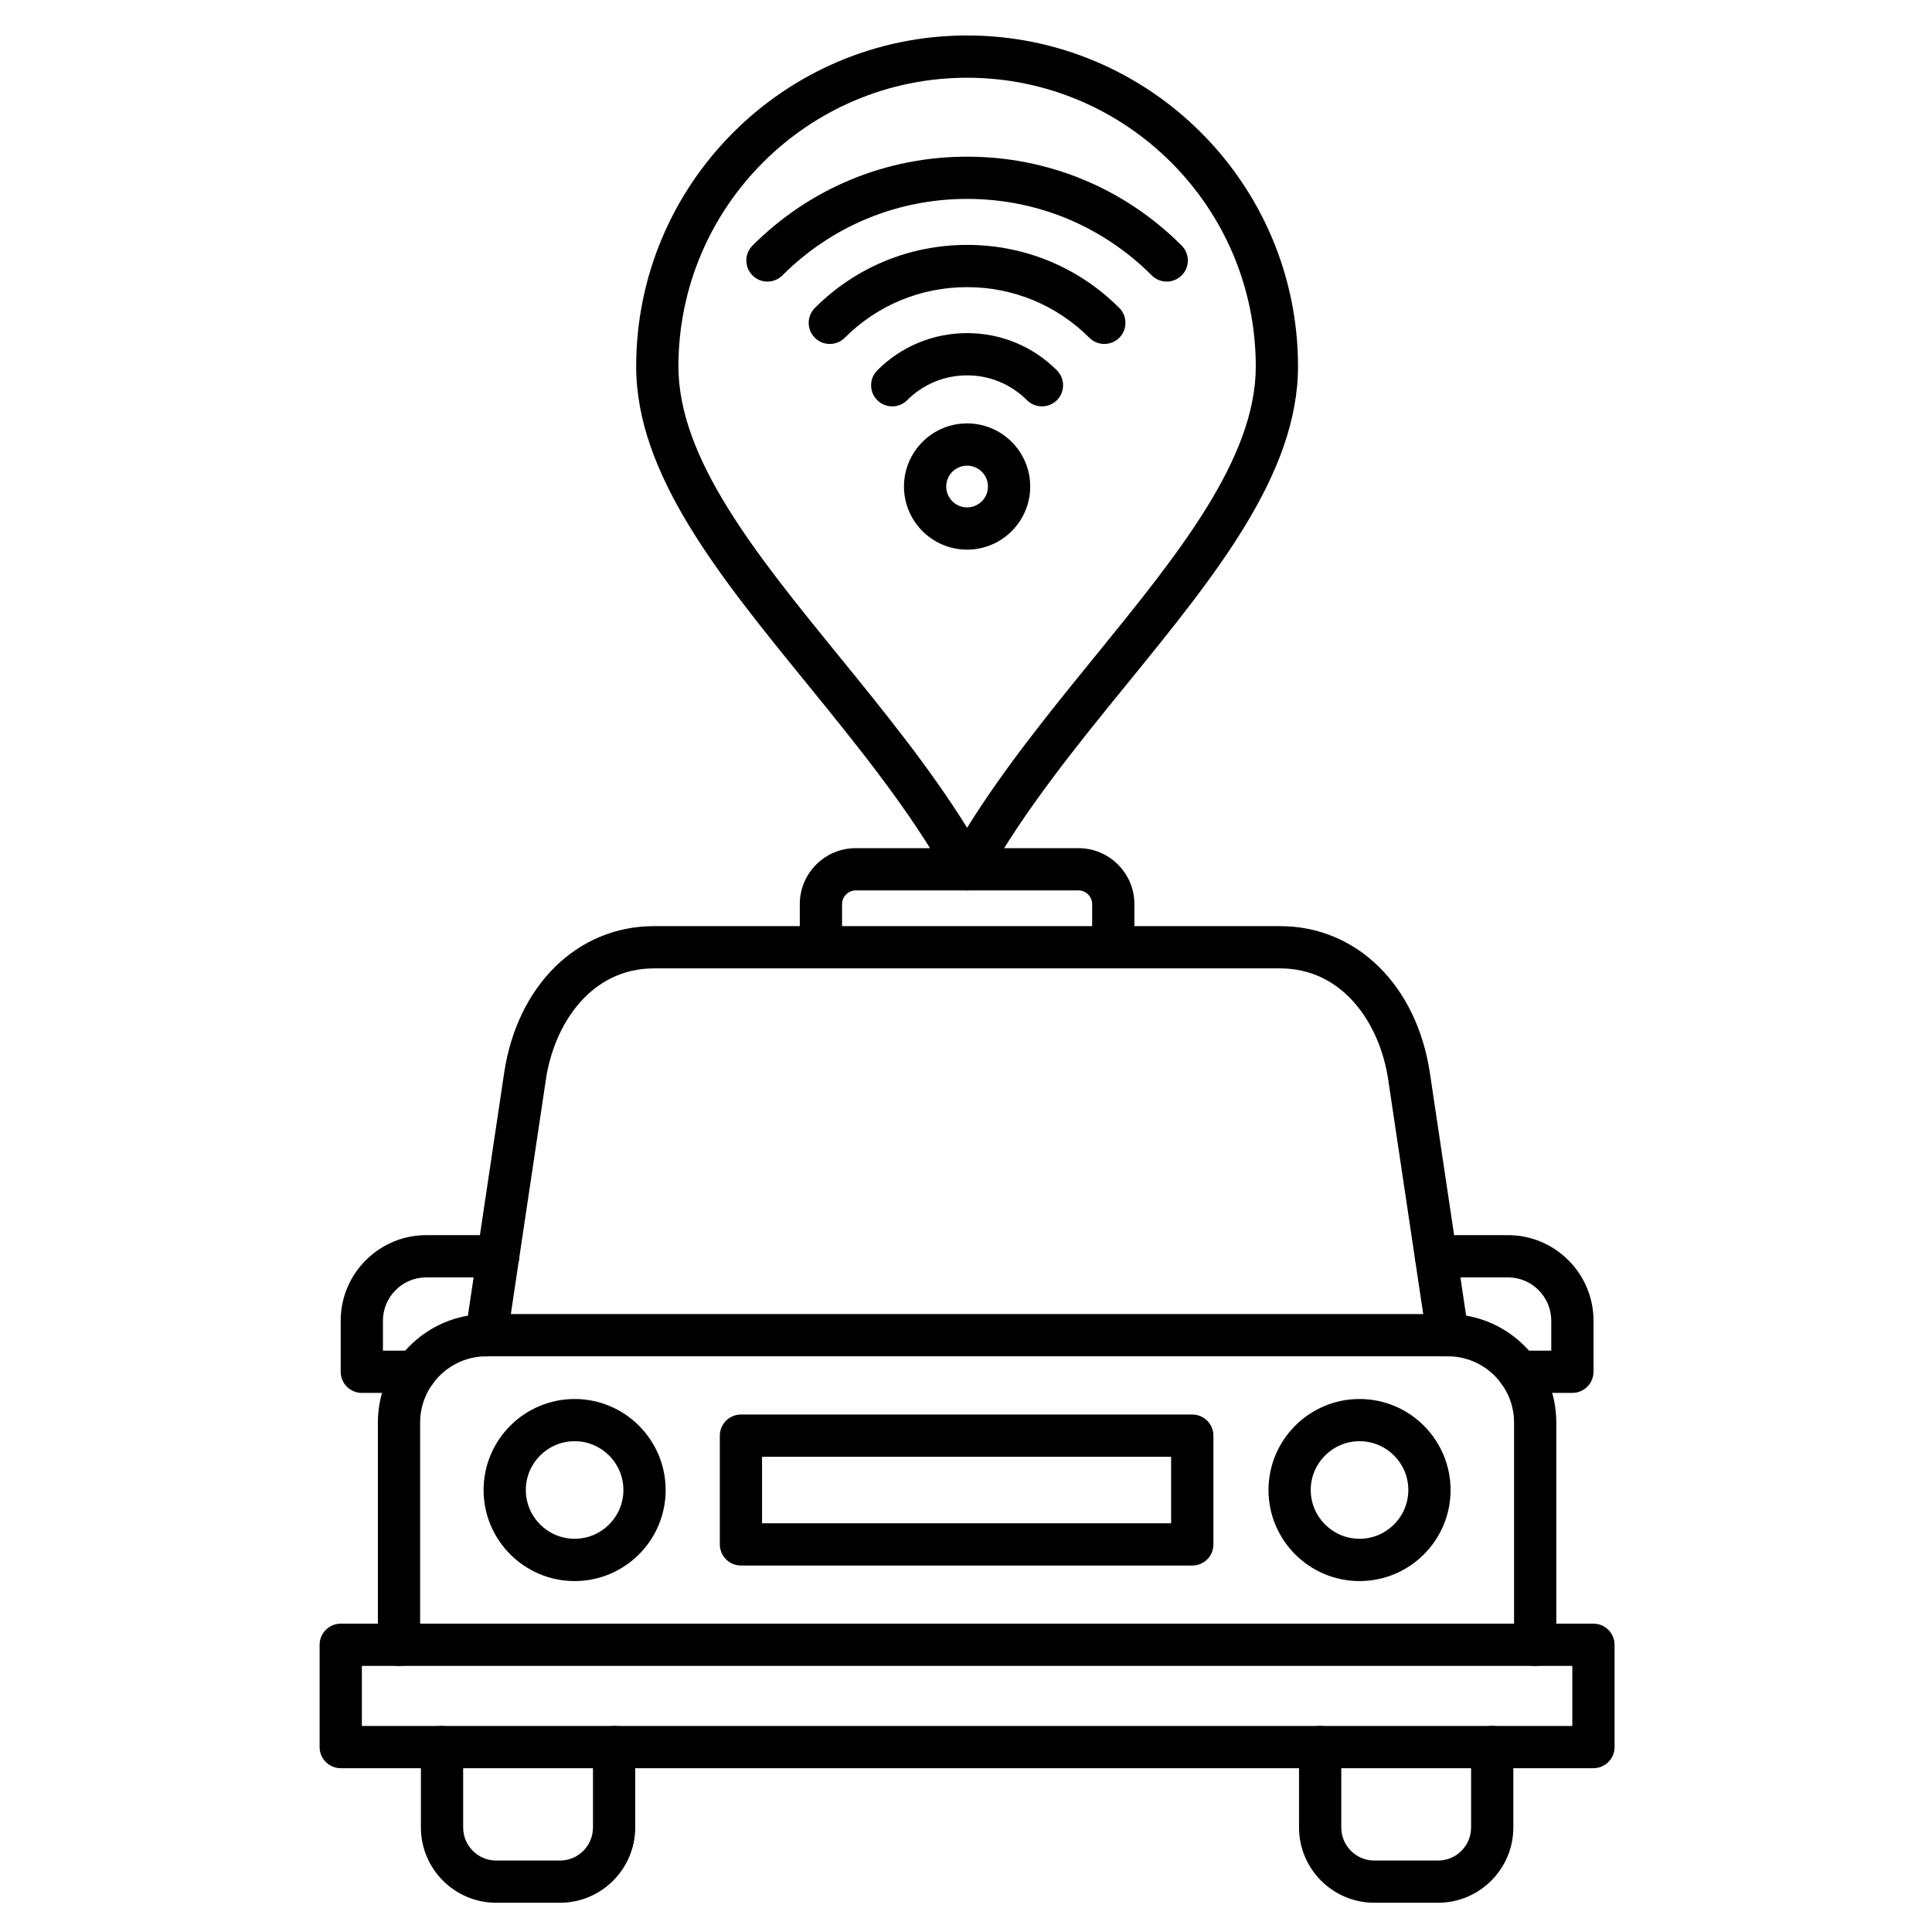
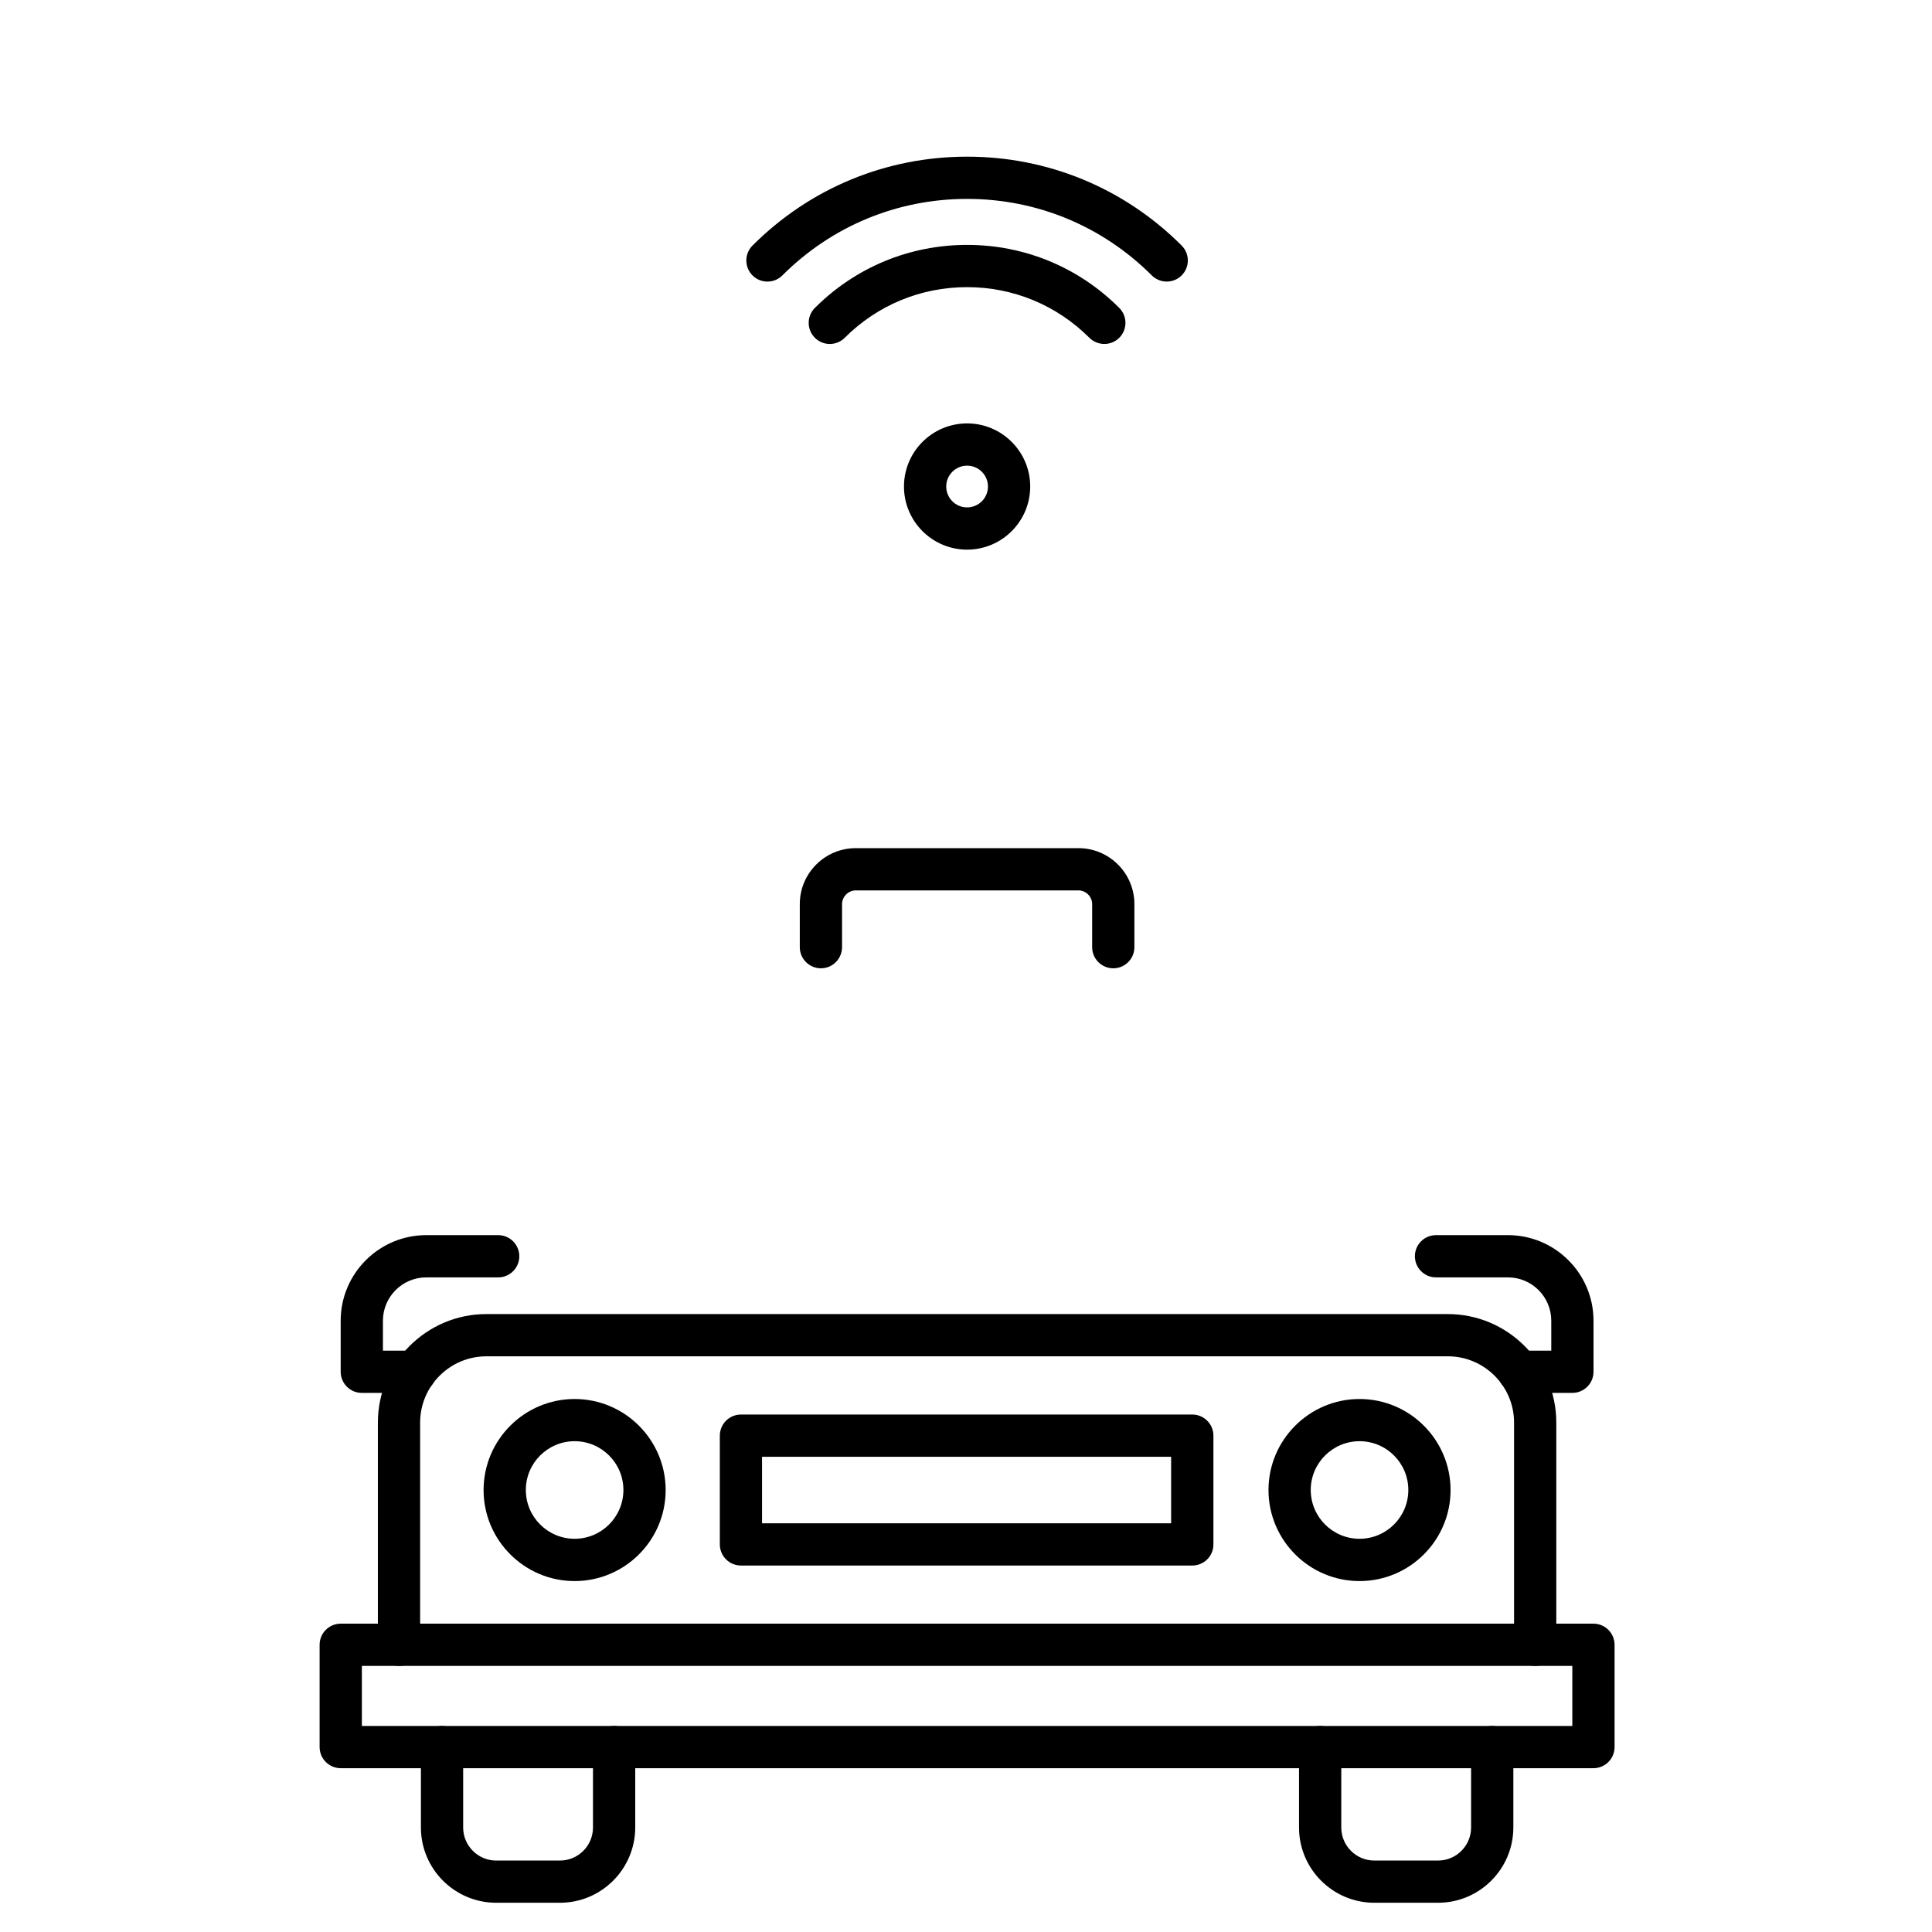
<svg xmlns="http://www.w3.org/2000/svg" fill="#000000" width="800px" height="800px" version="1.1" viewBox="144 144 512 512">
  <g>
    <path d="m550.84 585.49c-3.09 0-5.598-2.508-5.598-5.598v-58.891c0-9.684-7.883-17.566-17.566-17.566l-254.77 0.004c-9.684 0-17.566 7.883-17.566 17.566v58.891c0 3.09-2.508 5.598-5.598 5.598-3.09 0-5.598-2.508-5.598-5.598v-58.891c0-15.863 12.91-28.762 28.762-28.762h254.77c15.863 0 28.762 12.898 28.762 28.762v58.891c0.004 3.098-2.504 5.594-5.594 5.594z" />
    <path d="m566.28 612.59h-331.98c-3.09 0-5.598-2.508-5.598-5.598v-27.105c0-3.09 2.508-5.598 5.598-5.598h331.98c3.09 0 5.598 2.508 5.598 5.598v27.105c0 3.09-2.508 5.598-5.598 5.598zm-326.38-11.195h320.78v-15.91h-320.78z" />
    <path d="m525.1 648.25h-16.895c-10.996 0-19.949-8.945-19.949-19.949v-21.305c0-3.09 2.508-5.598 5.598-5.598 3.09 0 5.598 2.508 5.598 5.598v21.316c0 4.824 3.93 8.754 8.754 8.754h16.895c4.824 0 8.754-3.93 8.754-8.754v-21.316c0-3.09 2.508-5.598 5.598-5.598s5.598 2.508 5.598 5.598v21.316c-0.012 10.992-8.957 19.938-19.949 19.938z" />
    <path d="m292.39 648.25h-16.895c-10.996 0-19.949-8.945-19.949-19.949v-21.305c0-3.09 2.508-5.598 5.598-5.598s5.598 2.508 5.598 5.598v21.316c0 4.824 3.93 8.754 8.754 8.754h16.895c4.824 0 8.754-3.93 8.754-8.754v-21.316c0-3.09 2.508-5.598 5.598-5.598 3.09 0 5.598 2.508 5.598 5.598v21.316c-0.012 10.992-8.957 19.938-19.949 19.938z" />
-     <path d="m527.66 503.45c-2.731 0-5.117-1.992-5.531-4.769l-10.254-68.652c-2.184-14.633-11.891-29.398-28.641-29.398h-165.92c-16.75 0-26.457 14.766-28.641 29.398l-10.254 68.652c-0.461 3.055-3.312 5.16-6.359 4.715-3.055-0.461-5.16-3.305-4.715-6.359l10.254-68.652c3.481-23.297 19.438-38.949 39.711-38.949h165.92c20.277 0 36.23 15.652 39.711 38.949l10.254 68.652c0.461 3.055-1.656 5.898-4.715 6.359-0.262 0.031-0.539 0.055-0.82 0.055z" />
    <path d="m504.29 563c-13.312 0-24.125-10.828-24.125-24.125 0-13.301 10.828-24.125 24.125-24.125 13.301 0 24.125 10.828 24.125 24.125 0.004 13.301-10.812 24.125-24.125 24.125zm0-37.066c-7.133 0-12.93 5.801-12.93 12.93 0 7.133 5.801 12.93 12.93 12.93 7.133 0 12.93-5.801 12.93-12.93 0.004-7.133-5.785-12.93-12.93-12.93z" />
    <path d="m296.28 563c-13.301 0-24.125-10.828-24.125-24.125 0-13.301 10.828-24.125 24.125-24.125 13.301 0 24.125 10.828 24.125 24.125 0 13.301-10.812 24.125-24.125 24.125zm0-37.066c-7.133 0-12.93 5.801-12.93 12.93 0 7.133 5.801 12.93 12.93 12.93 7.133 0 12.93-5.801 12.93-12.93 0-7.133-5.789-12.93-12.93-12.93z" />
    <path d="m560.7 513.13h-14.207c-3.09 0-5.598-2.508-5.598-5.598s2.508-5.598 5.598-5.598h8.609v-7.926c0-6.336-5.148-11.488-11.488-11.488h-19.055c-3.09 0-5.598-2.508-5.598-5.598 0-3.09 2.508-5.598 5.598-5.598h19.055c12.504 0 22.684 10.176 22.684 22.684v13.523c0 3.09-2.508 5.598-5.598 5.598z" />
    <path d="m254.09 513.13h-14.207c-3.09 0-5.598-2.508-5.598-5.598v-13.523c0-12.504 10.176-22.684 22.684-22.684h19.055c3.09 0 5.598 2.508 5.598 5.598 0 3.09-2.508 5.598-5.598 5.598h-19.055c-6.336 0-11.488 5.148-11.488 11.488v7.926h8.609c3.09 0 5.598 2.508 5.598 5.598s-2.508 5.598-5.598 5.598z" />
    <path d="m439.03 400.61c-3.09 0-5.598-2.508-5.598-5.598v-11.418c0-1.961-1.656-3.629-3.629-3.629h-59.023c-1.961 0-3.629 1.656-3.629 3.629v11.418c0 3.09-2.508 5.598-5.598 5.598-3.09 0-5.598-2.508-5.598-5.598v-11.418c0-8.172 6.648-14.824 14.824-14.824h59.023c8.172 0 14.824 6.648 14.824 14.824v11.418c0 3.09-2.508 5.598-5.598 5.598z" />
    <path d="m459.97 558.88h-119.61c-3.09 0-5.598-2.508-5.598-5.598v-28.816c0-3.09 2.508-5.598 5.598-5.598h119.61c3.09 0 5.598 2.508 5.598 5.598v28.816c0.008 3.09-2.5 5.598-5.59 5.598zm-114.02-11.195h108.41v-17.621h-108.41z" />
-     <path d="m400.29 379.97c-2.039 0-3.906-1.098-4.891-2.879-10.133-18.215-24.184-35.48-37.773-52.184-23.164-28.461-45.031-55.328-45.031-83.812 0-48.355 39.344-87.695 87.695-87.695 48.355 0 87.695 39.344 87.695 87.695 0 28.48-21.875 55.363-45.031 83.812-13.59 16.691-27.641 33.957-37.773 52.184-0.984 1.781-2.863 2.879-4.891 2.879zm0-215.37c-42.188 0-76.5 34.316-76.5 76.5 0 24.508 20.656 49.879 42.523 76.746 11.855 14.566 24.059 29.566 33.98 45.512 9.918-15.941 22.121-30.934 33.98-45.512 21.867-26.871 42.523-52.25 42.523-76.746-0.008-42.188-34.32-76.5-76.508-76.5z" />
    <path d="m400.29 289.66c-9.227 0-16.727-7.5-16.727-16.727s7.5-16.727 16.727-16.727c9.227 0 16.727 7.5 16.727 16.727s-7.5 16.727-16.727 16.727zm0-22.258c-3.047 0-5.531 2.484-5.531 5.531s2.473 5.531 5.531 5.531c3.055 0 5.531-2.473 5.531-5.531 0-3.055-2.484-5.531-5.531-5.531z" />
    <path d="m453.2 218.62c-1.434 0-2.867-0.547-3.965-1.633-13.078-13.078-30.453-20.277-48.949-20.277s-35.871 7.199-48.949 20.277c-2.184 2.184-5.731 2.184-7.914 0s-2.184-5.731 0-7.914c15.191-15.191 35.379-23.555 56.863-23.555s41.684 8.363 56.863 23.555c2.184 2.184 2.184 5.731 0 7.914-1.082 1.082-2.516 1.633-3.949 1.633z" />
    <path d="m436.66 235.15c-1.434 0-2.867-0.547-3.965-1.633-8.656-8.656-20.176-13.422-32.422-13.422-12.25 0-23.758 4.769-32.41 13.422-2.184 2.184-5.731 2.184-7.914 0-2.184-2.184-2.184-5.731 0-7.914 10.77-10.77 25.102-16.703 40.34-16.703s29.559 5.934 40.328 16.703c2.184 2.184 2.184 5.731 0 7.914-1.09 1.082-2.523 1.633-3.957 1.633z" />
-     <path d="m420.13 251.69c-1.434 0-2.867-0.547-3.965-1.633-4.242-4.242-9.887-6.582-15.875-6.582-5.988 0-11.645 2.34-15.887 6.582-2.184 2.184-5.731 2.184-7.914 0-2.184-2.184-2.184-5.731 0-7.914 6.359-6.359 14.812-9.863 23.801-9.863 8.988 0 17.441 3.504 23.801 9.863 2.184 2.184 2.184 5.731 0 7.914-1.094 1.086-2.527 1.633-3.961 1.633z" />
  </g>
</svg>